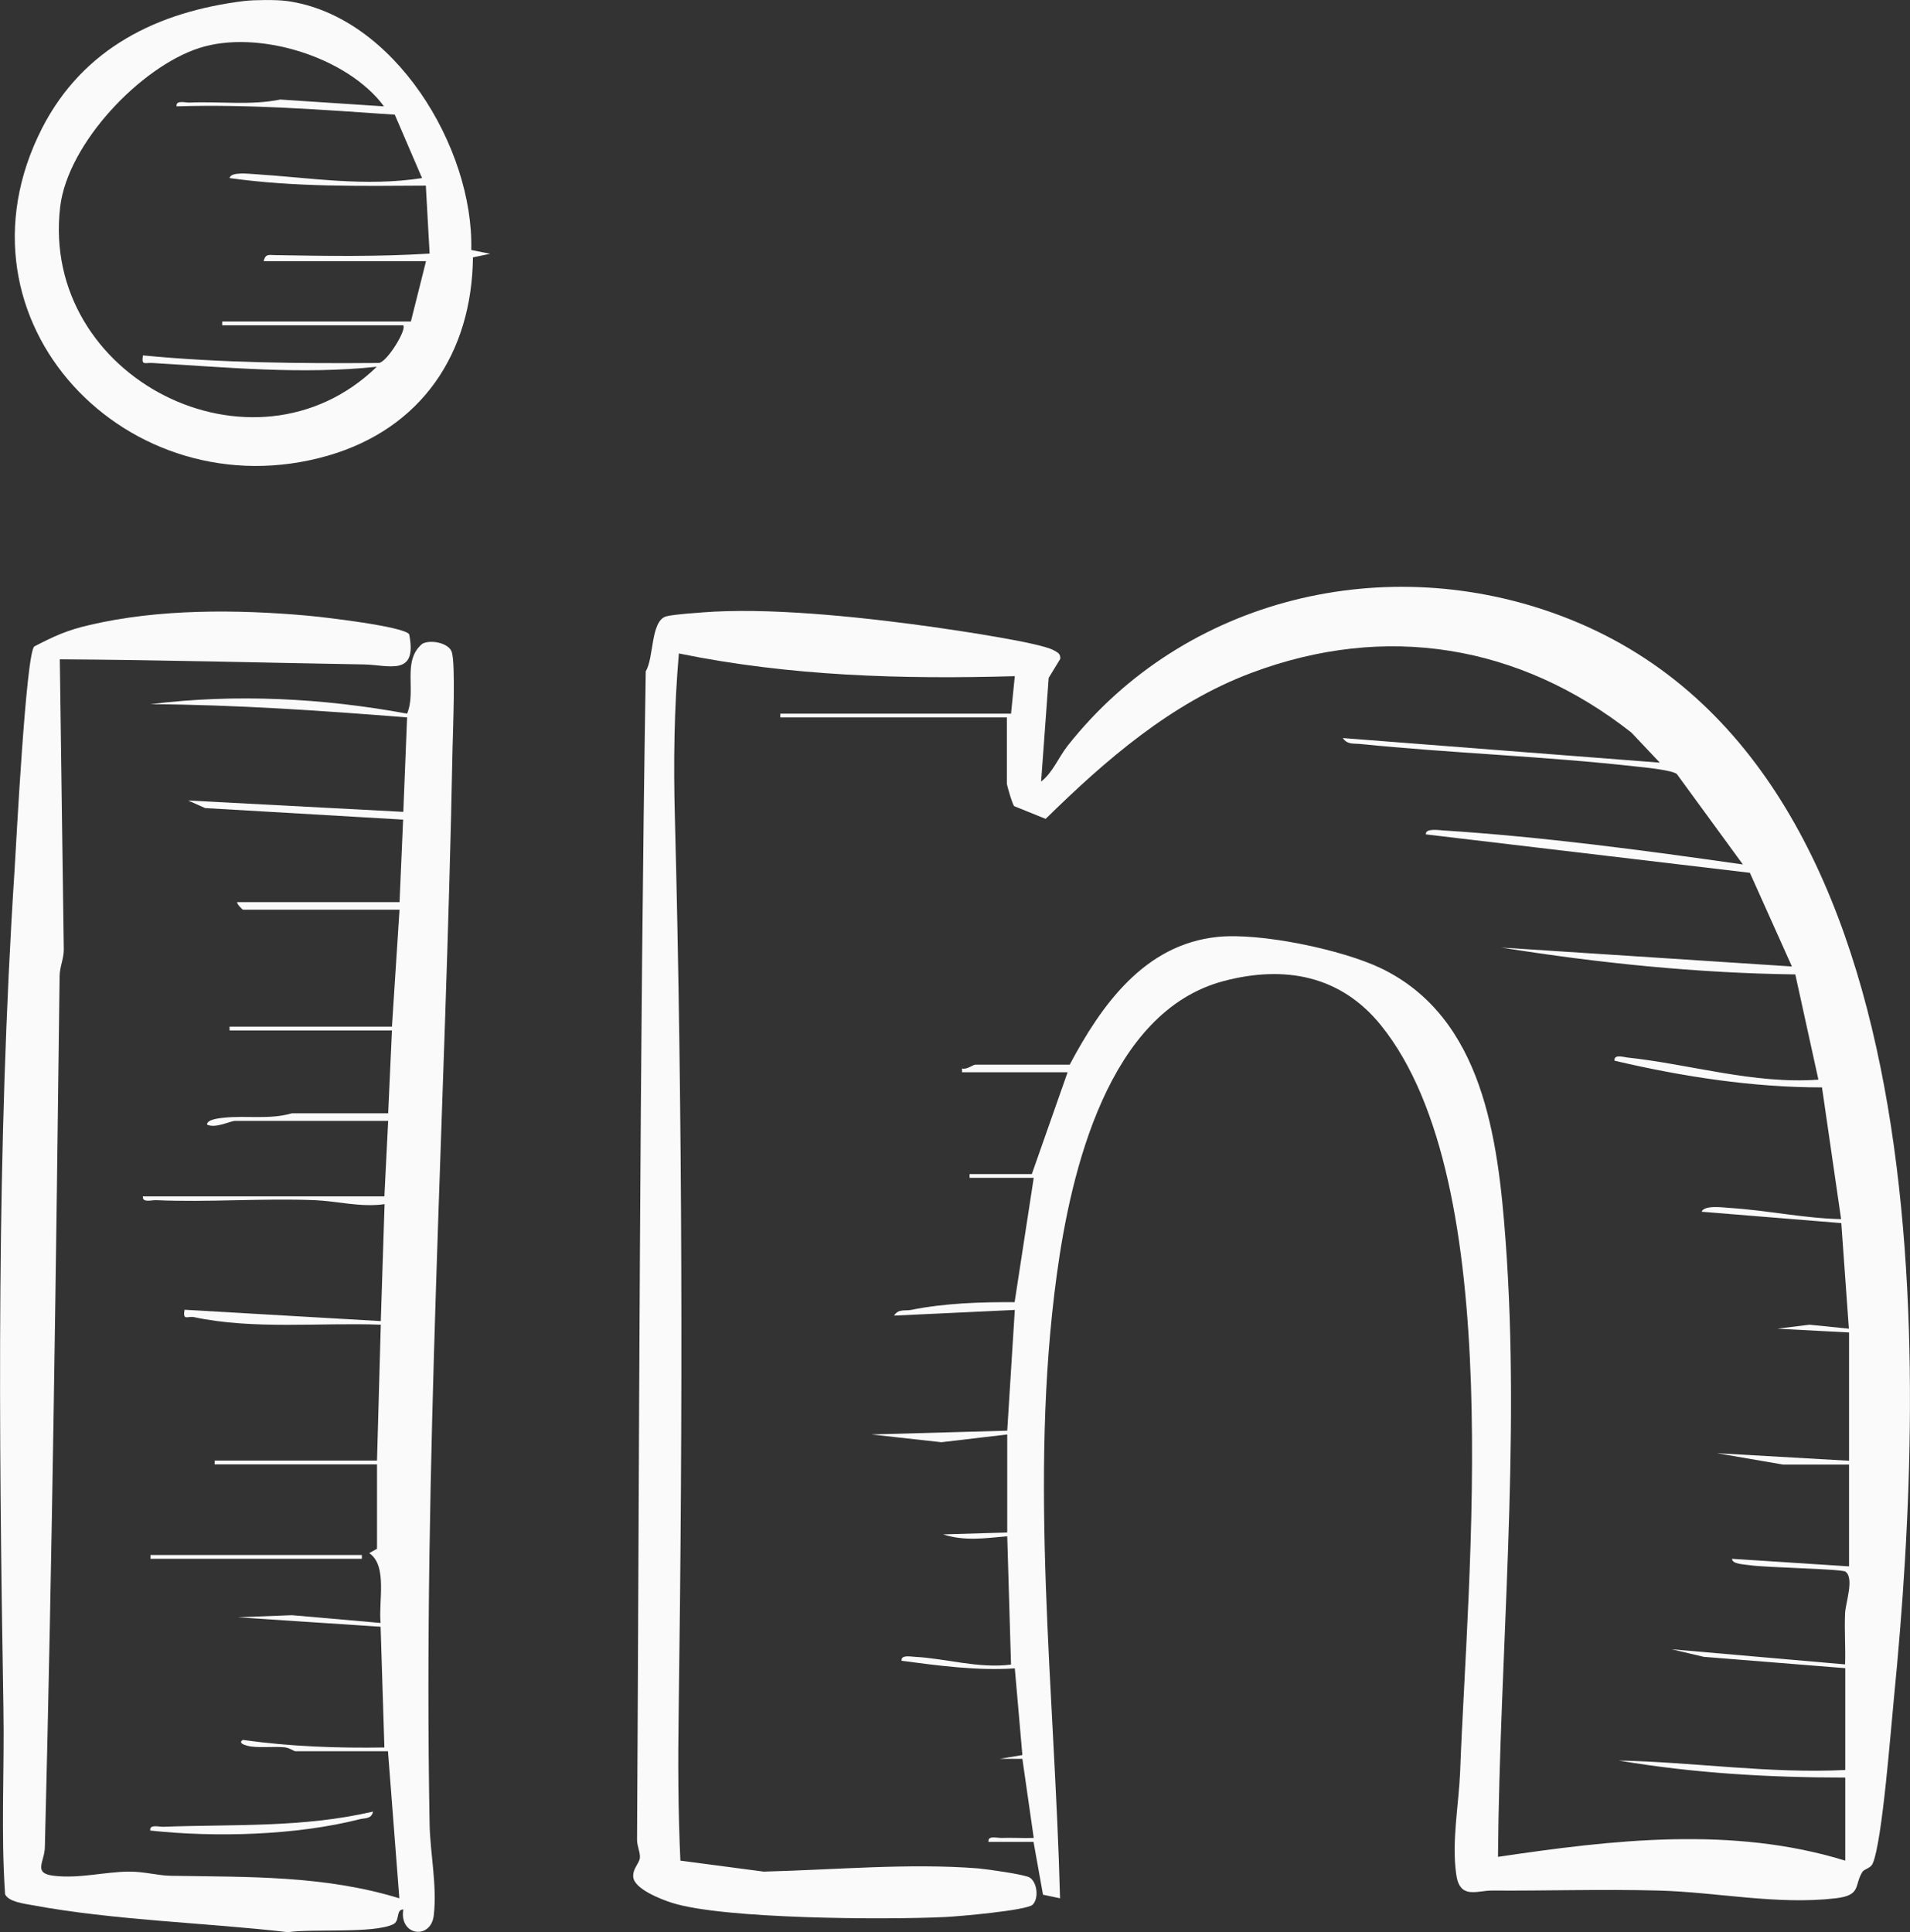
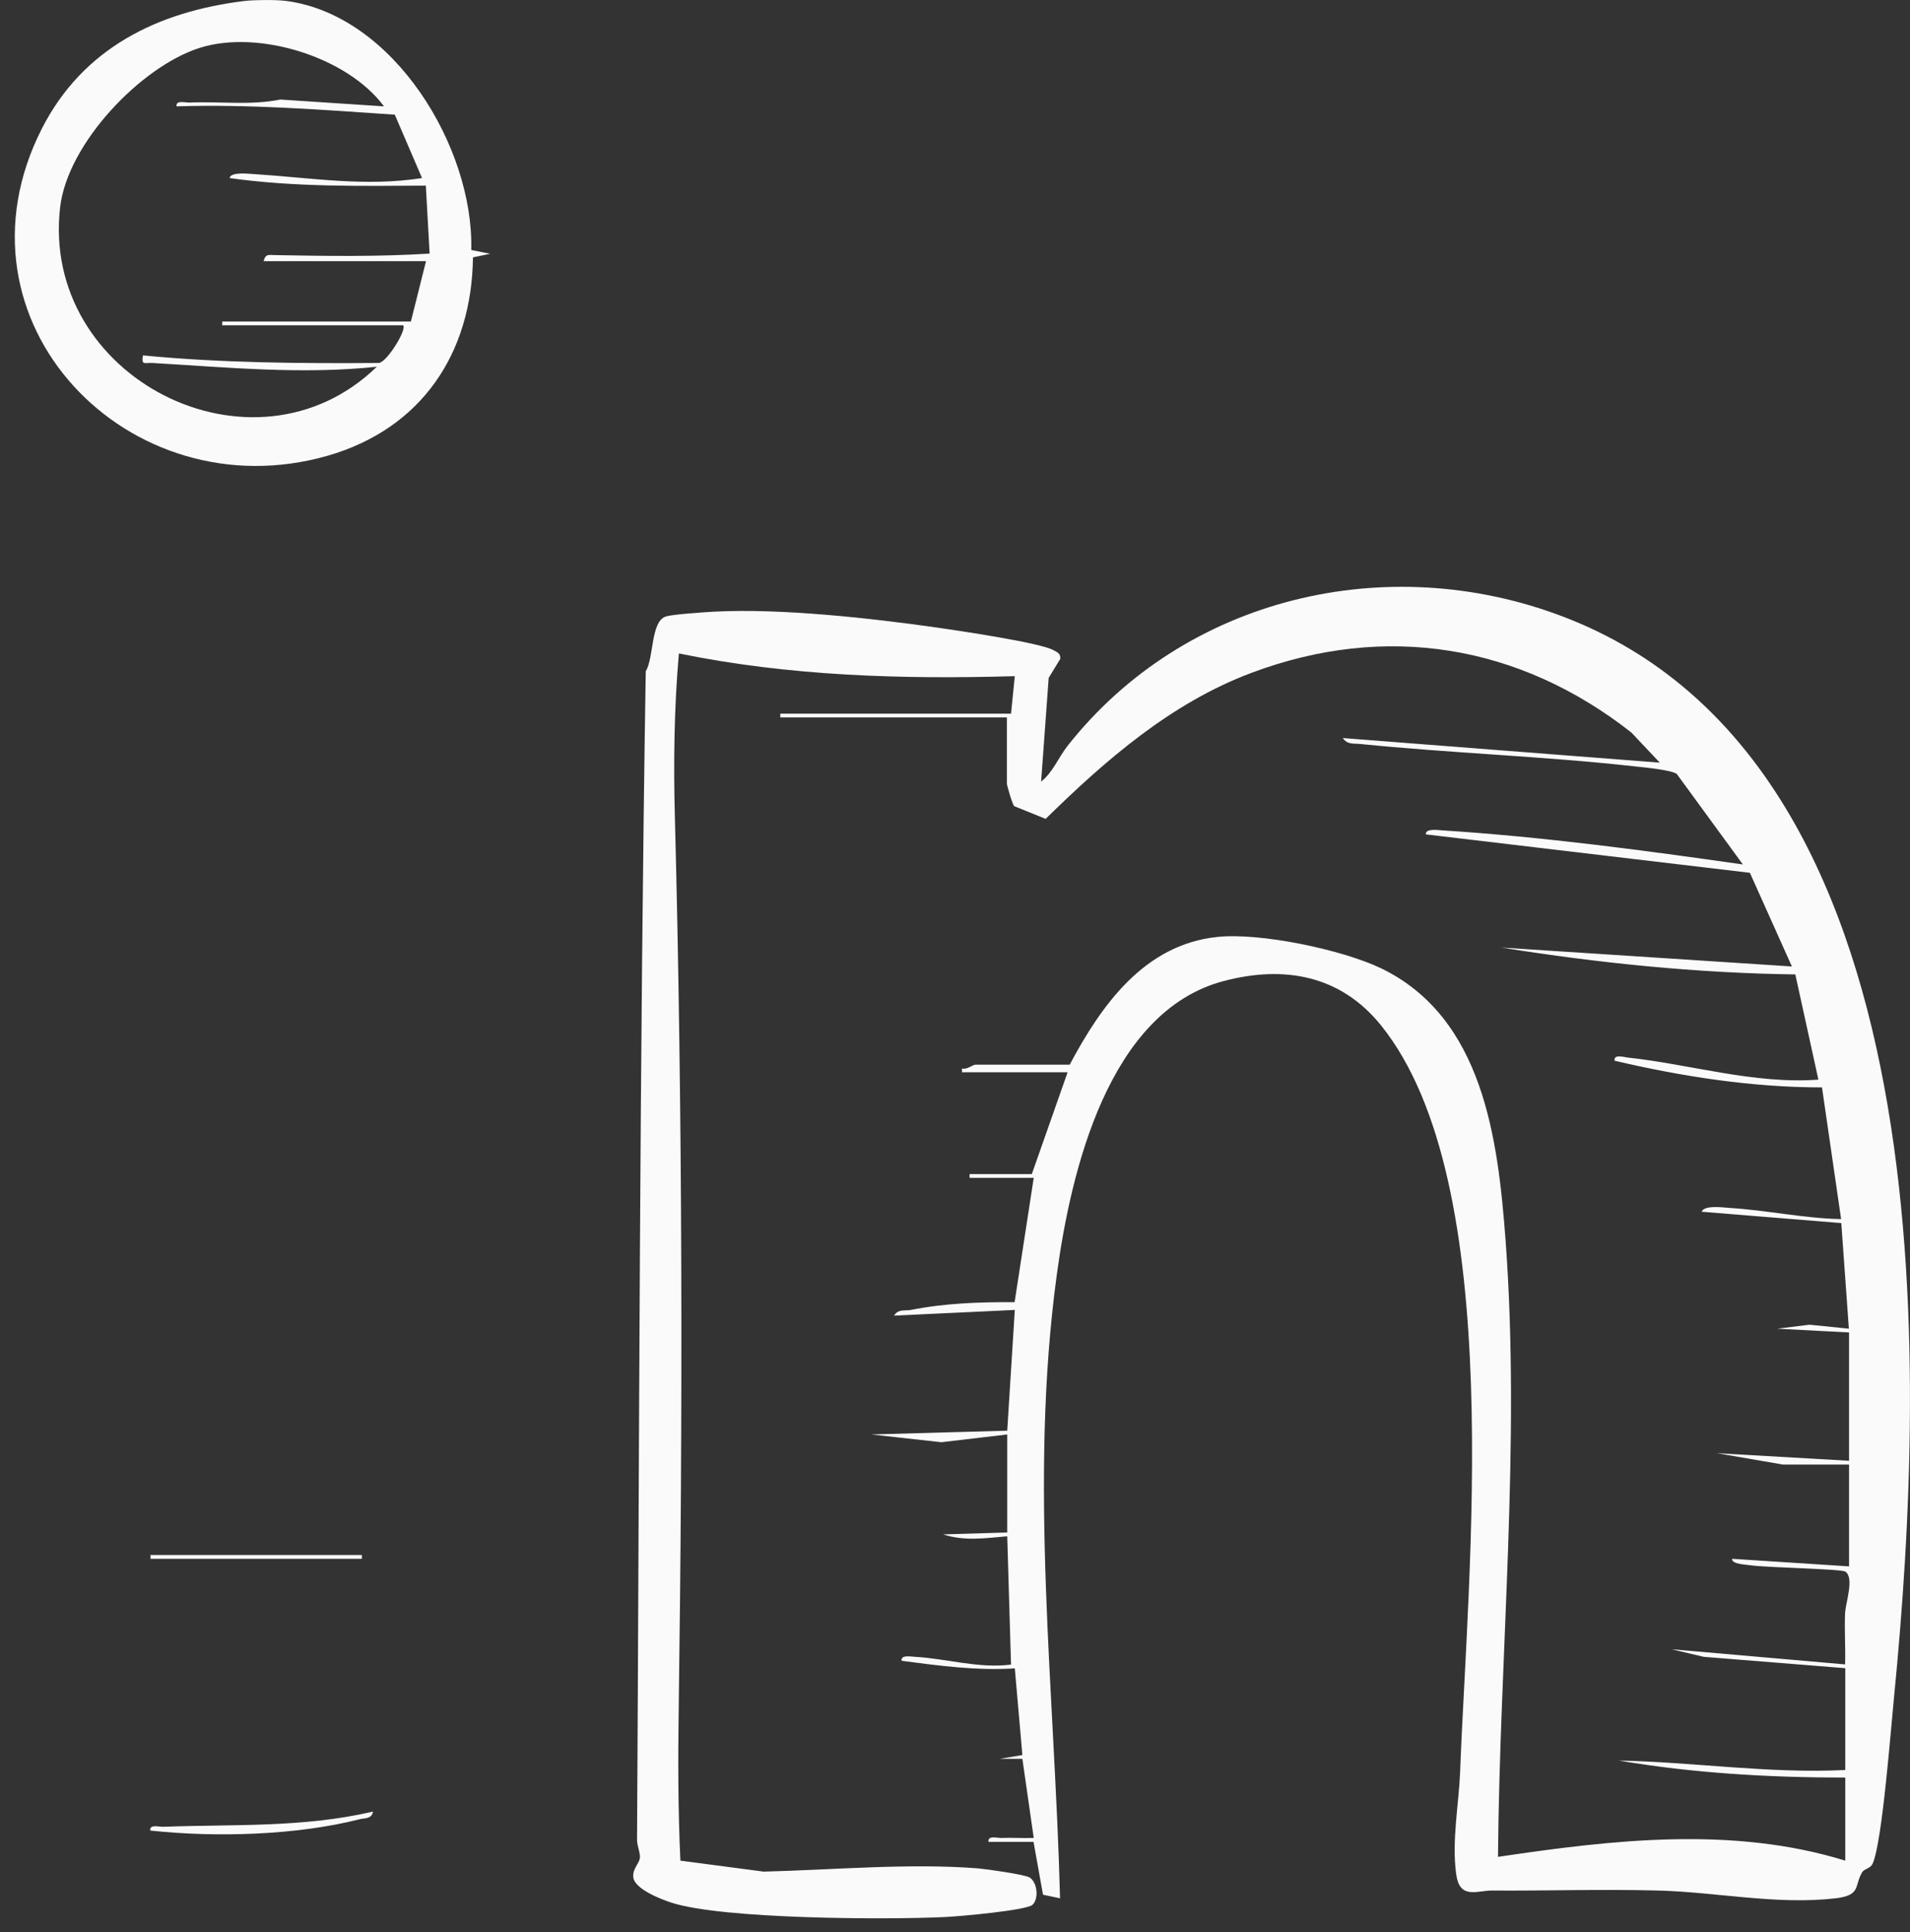
<svg xmlns="http://www.w3.org/2000/svg" id="Capa_2" data-name="Capa 2" viewBox="0 0 100.92 102.11">
  <rect x="0" y="0" width="100.92" height="102.11" fill="#333333" stroke="none" />
  <defs>
    <style>
      .cls-1 {
        fill: #fafafa;
      }
    </style>
  </defs>
  <g id="Capa_1-2" data-name="Capa 1">
    <g>
      <path class="cls-1" d="M53.42,37.72l.2-1.99c-5.94.17-11.89,0-17.75-1.2-.25,2.87-.29,5.79-.21,8.68.41,15.75.42,31.48.2,47.22-.04,2.63-.03,5.29.09,7.89l4.4.58c3.68-.09,7.68-.46,11.34-.17.45.04,2.45.32,2.71.48.41.25.5,1.11.16,1.44-.31.3-3.92.62-4.63.65-3.14.15-11.72.11-14.42-.75-.57-.18-1.99-.73-2.05-1.36-.04-.44.31-.71.35-1.01.03-.27-.15-.63-.15-.96.12-20.56.13-41.2.46-61.75.44-.71.25-2.66,1.08-2.9.39-.11,2.01-.22,2.55-.25,3.53-.18,8.22.34,11.75.84,1.1.16,5.47.8,6.17,1.2.2.11.38.18.35.46l-.61,1-.4,5.48c.62-.48.92-1.28,1.4-1.89,6.2-7.86,16.88-10.37,26.17-6.83,20.21,7.7,19.23,39.47,17.5,57.06-.17,1.68-.62,7.67-1.13,8.83-.12.27-.44.28-.55.45-.44.72-.04,1.23-1.41,1.39-3.1.36-6.29-.33-9.37-.41s-5.87.02-8.79,0c-.81,0-1.71.49-1.89-.88-.24-1.75.14-3.67.21-5.39.38-10.37,2.54-31.13-4.19-39.46-2.12-2.62-5.08-3.18-8.3-2.33-6.11,1.61-8.08,10.08-8.82,15.51-1.49,10.93-.11,22,.17,32.96l-.9-.19-.5-2.79h-2.38c-.05-.36.45-.2.69-.21.56-.02,1.13.02,1.7,0l-.6-4.18h-1.19s1.19-.2,1.19-.2l-.4-4.58c-2.02.13-3.99-.14-5.98-.4-.05-.33.48-.22.7-.21,1.67.09,3.36.63,5.08.41l-.2-6.78c-1.17.1-2.25.27-3.39-.1l3.39-.1v-5.18l-3.48.41-3.7-.41,7.18-.2.4-6.38-6.38.3c.23-.37.57-.24.89-.3,1.79-.36,3.65-.42,5.48-.41l1.01-6.57h-3.39v-.2h3.29l1.89-5.38h-5.58v-.2c.25.08.58-.2.7-.2h4.99c1.67-3.14,3.94-6.35,7.8-6.75,2.26-.24,6.6.67,8.66,1.66,5.39,2.61,6.17,9.02,6.57,14.36.8,10.78-.31,21.79-.4,32.59,6.06-.9,12.38-1.64,18.35.2v-4.39c-4.01,0-8.03-.23-11.97-.9,3.96.08,7.96.7,11.97.5v-5.38l-7.48-.6-1.7-.4,9.17.8c.03-.9-.04-1.8,0-2.7.02-.54.5-1.86.02-2.2-.21-.15-4.15-.21-5.04-.34-.24-.04-.97-.05-.95-.34l6.18.4v-5.38h-3.49l-3.49-.6,6.98.4v-6.78l-3.79-.2,1.7-.21,2.08.21-.4-5.58-7.38-.6c.14-.37,1.17-.22,1.49-.2,1.95.12,3.92.55,5.88.59l-1.01-6.96c-3.69,0-7.37-.57-10.96-1.41-.05-.35.45-.2.67-.17,3.29.35,6.7,1.42,10.1,1.17l-1.22-5.56c-5.21-.07-10.4-.6-15.53-1.42l15.35,1-2.22-4.95-17.12-2.03c-.04-.34.69-.22.9-.21,5.3.34,10.6,1.05,15.85,1.8l-3.49-4.78c-.26-.21-1.71-.35-2.19-.4-4.83-.54-9.73-.7-14.57-1.19-.34-.03-.65.04-.89-.31l16.75,1.3-1.5-1.59c-5.92-4.65-12.99-5.82-20.09-3.15-4.23,1.59-7.68,4.59-10.86,7.71l-1.66-.67c-.09-.07-.39-1.1-.39-1.2v-3.49h-11.97v-.2h12.16Z" />
      <path class="cls-1" d="M15.13.05c5.7.76,9.91,7.76,9.77,13.16l1,.2-.91.19c-.06,5.08-2.72,9.05-7.67,10.48C6.81,27.1-2.98,16.98,2.22,6.78,4.39,2.54,8.33.61,12.93.05c.52-.06,1.69-.07,2.19,0ZM21.31,17.19h-9.57v-.2h9.97l.8-3.19h-8.58c.1-.41.29-.32.59-.32,2.75.05,5.44.09,8.18-.08l-.2-3.59c-3.47.02-6.93.08-10.37-.4.06-.35,1.04-.22,1.3-.21,2.99.19,5.84.68,8.87.21l-1.44-3.35c-3.84-.26-7.67-.56-11.53-.44-.05-.35.45-.19.69-.2,1.59-.07,3.22.16,4.79-.16l5.48.36c-1.95-2.63-6.68-4.08-9.77-3.08S3.58,7.57,3.18,10.93c-1.07,9.04,10.23,14.76,16.73,8.45-3.97.42-7.91.03-11.87-.2-.4-.02-.57.15-.49-.4,4.14.4,8.3.43,12.46.4.43-.02,1.51-1.79,1.29-1.99Z" />
-       <path class="cls-1" d="M21.11,47.69l.19-4.38-10.46-.61-.9-.4,11.37.6.2-4.99c-4.52-.36-9.02-.67-13.56-.7,4.5-.56,9.11-.32,13.56.5.51-1.22-.29-2.77.8-3.69.43-.24,1.4-.05,1.56.43.21.63.06,4.19.04,5.16-.36,18.94-1.56,37.76-1.21,56.81.03,1.5.4,3.22.22,4.79-.15,1.31-1.84,1.09-1.61-.31-.41,0-.16.62-.55.79-1.07.49-4.24.22-5.54.41-4.42-.51-9.16-.62-13.53-1.43-.42-.08-1.23-.17-1.42-.57-.23-3.29-.03-6.59-.09-9.88-.25-14.8-.37-29.48.59-44.25.09-1.44.6-11.4,1.04-11.81,1.05-.54,1.72-.86,2.95-1.14,3.63-.85,7.76-.82,11.47-.49.79.07,5.14.57,5.39.99.45,2.26-1.1,1.61-2.39,1.59-5.35-.09-10.71-.24-16.07-.27l.21,15.34c0,.47-.21.91-.22,1.38-.19,15.36-.39,30.69-.78,46.06-.02.78-.65,1.37.48,1.5,1.36.16,2.73-.22,3.99-.22.81,0,1.5.21,2.19.22,4.11.07,8.08-.03,12.07,1.19l-.6-7.77h-4.89c-.07,0-.33-.19-.59-.21-.58-.05-1.14.03-1.75-.04-.09-.01-.78-.14-.44-.35,2.48.35,4.98.44,7.48.4l-.2-6.38-7.58-.5,2.9-.11,4.68.41c-.12-1.12.38-3.03-.6-3.69l.41-.23v-4.46h-8.58v-.2h8.58l.2-7.18c-3.19-.12-6.74.27-9.87-.4-.34-.07-.6.22-.5-.39l10.37.6.2-6.18c-1.24.18-2.51-.16-3.68-.21-2.79-.11-5.6.12-8.39,0-.25-.01-.74.15-.7-.2h12.76l.2-3.99h-8.08c-.27,0-1.02.41-1.49.2-.02-.29.72-.35.92-.37,1.18-.12,2.39.11,3.56-.23h5.09s.2-4.38.2-4.38h-8.58v-.2h8.58l.4-6.18h-8.28s-.31-.27-.3-.4h8.58Z" />
      <path class="cls-1" d="M19.71,95.73c-.08.4-.42.33-.7.4-3.37.86-7.64.97-11.07.6-.05-.35.45-.19.69-.2,3.74-.14,7.36.06,11.07-.8Z" />
      <rect class="cls-1" x="7.95" y="82.17" width="11.17" height=".2" />
    </g>
  </g>
</svg>